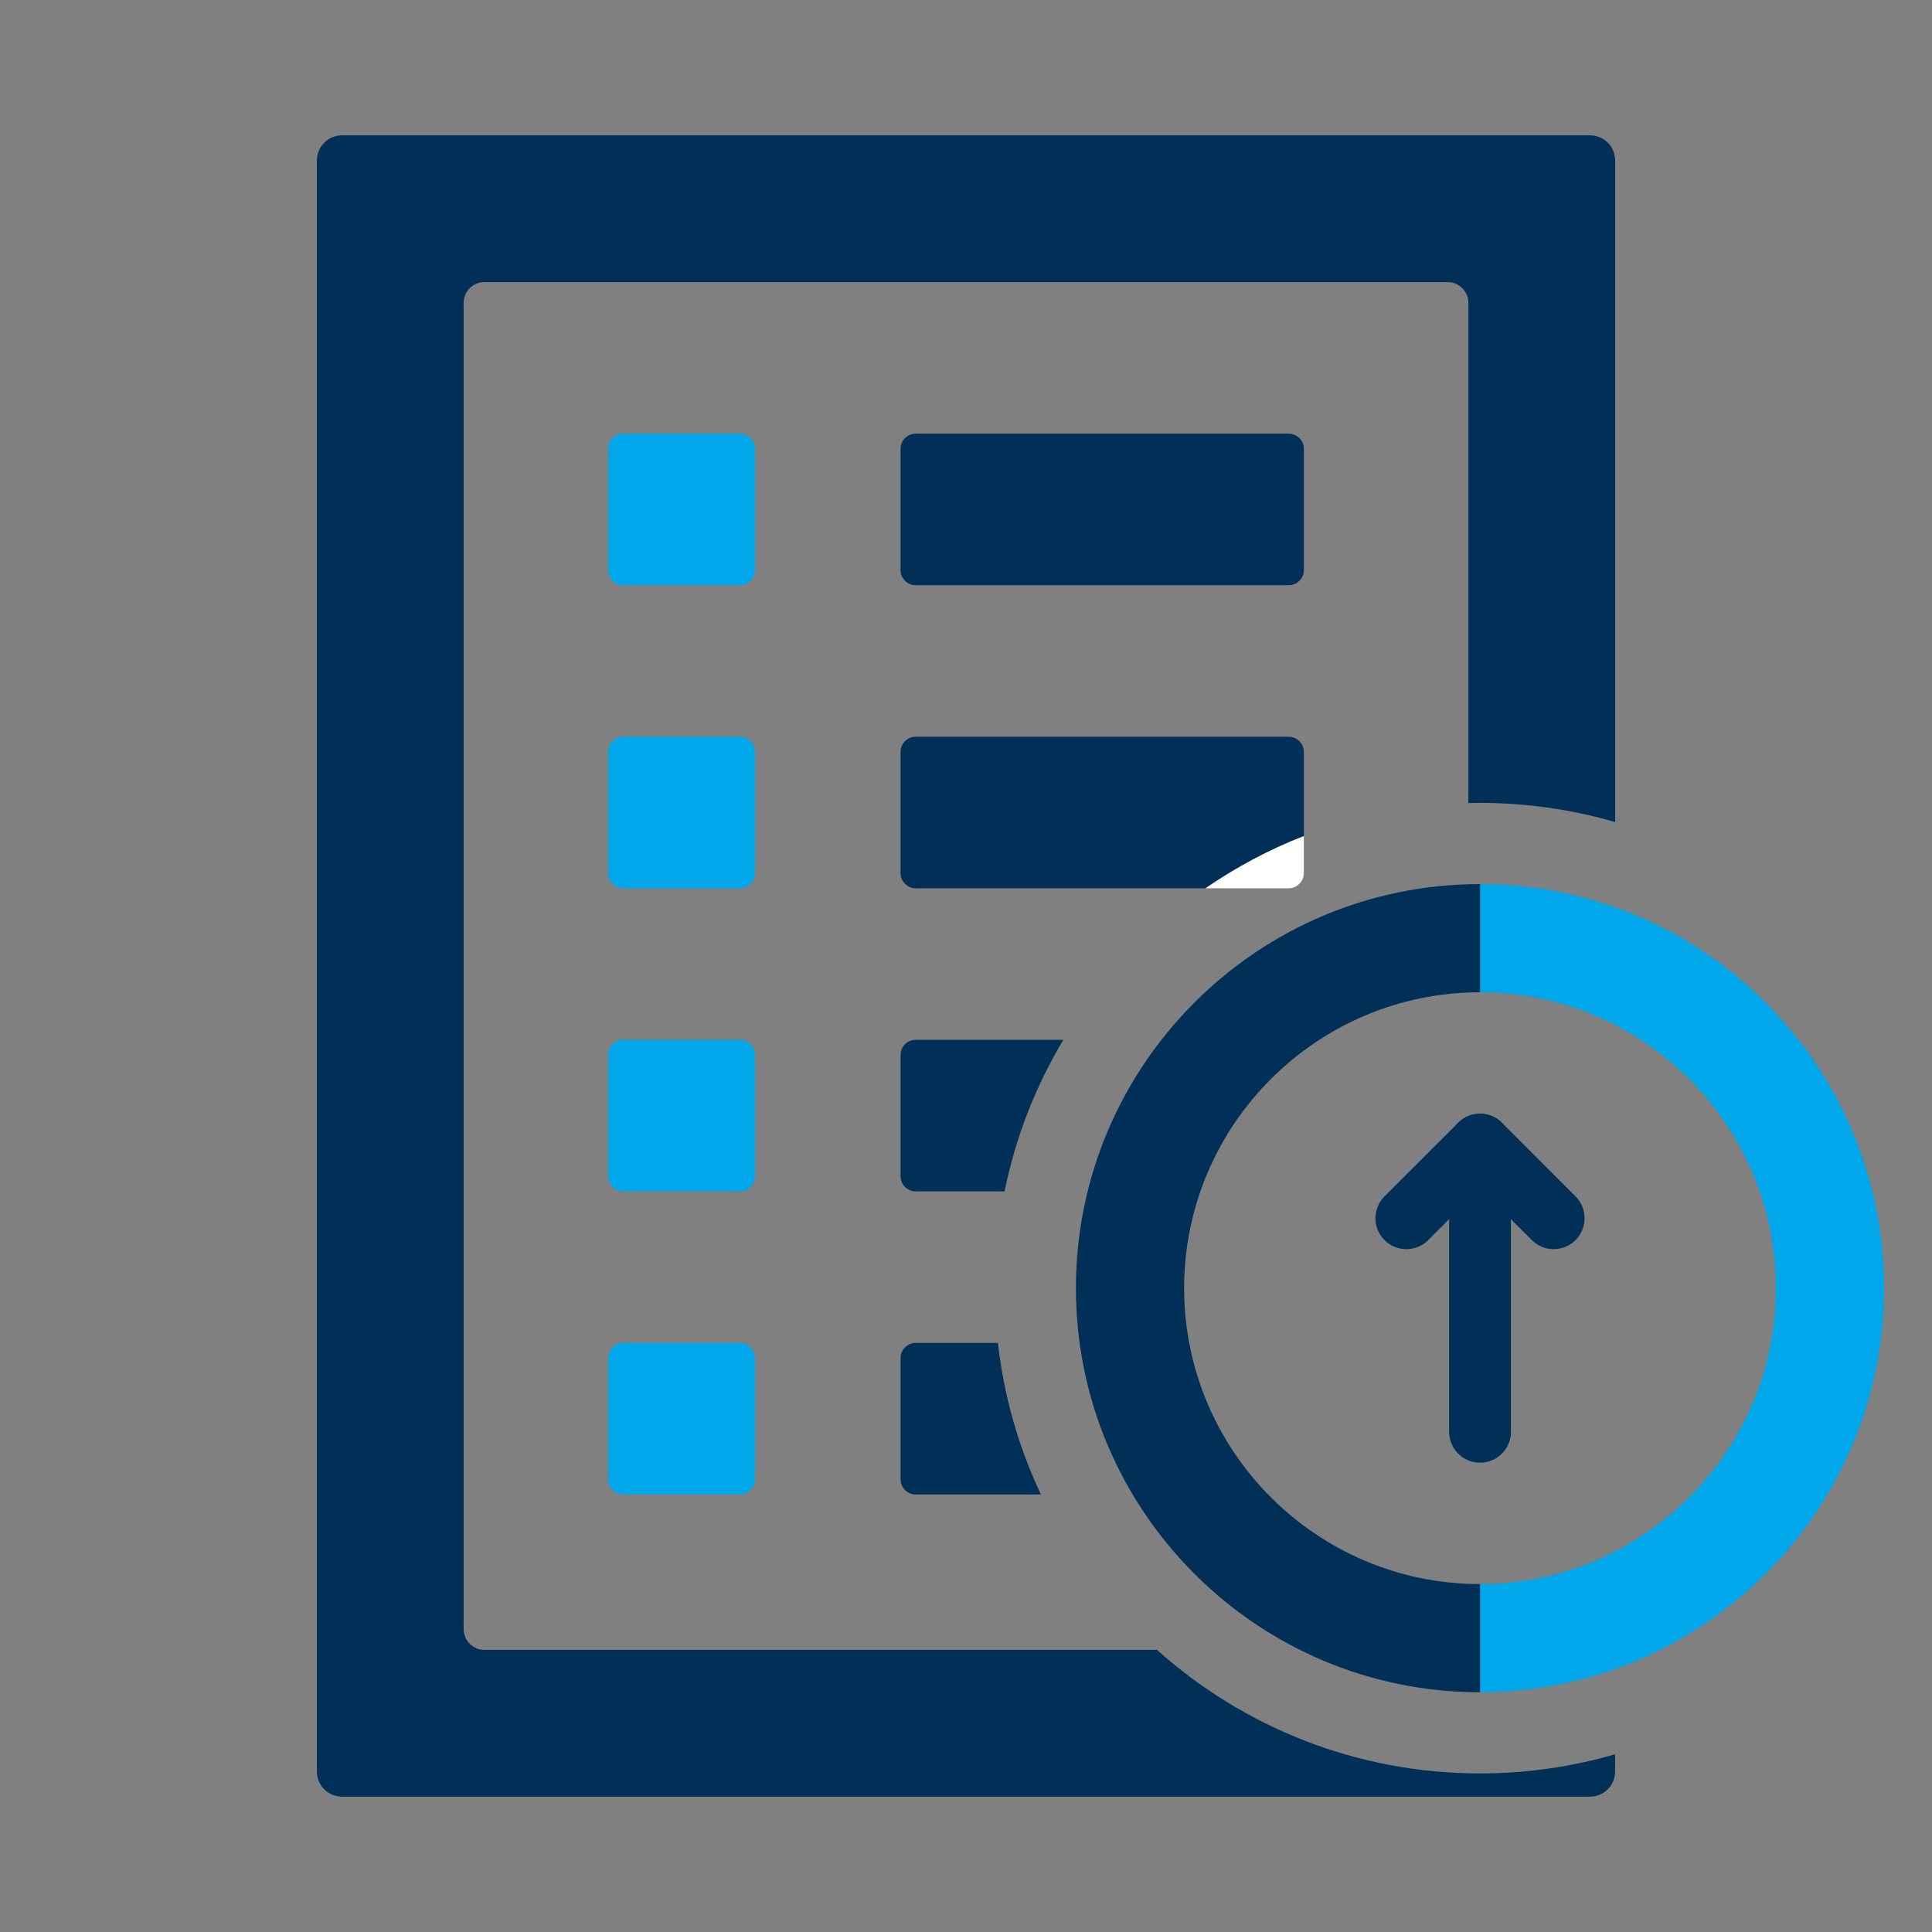
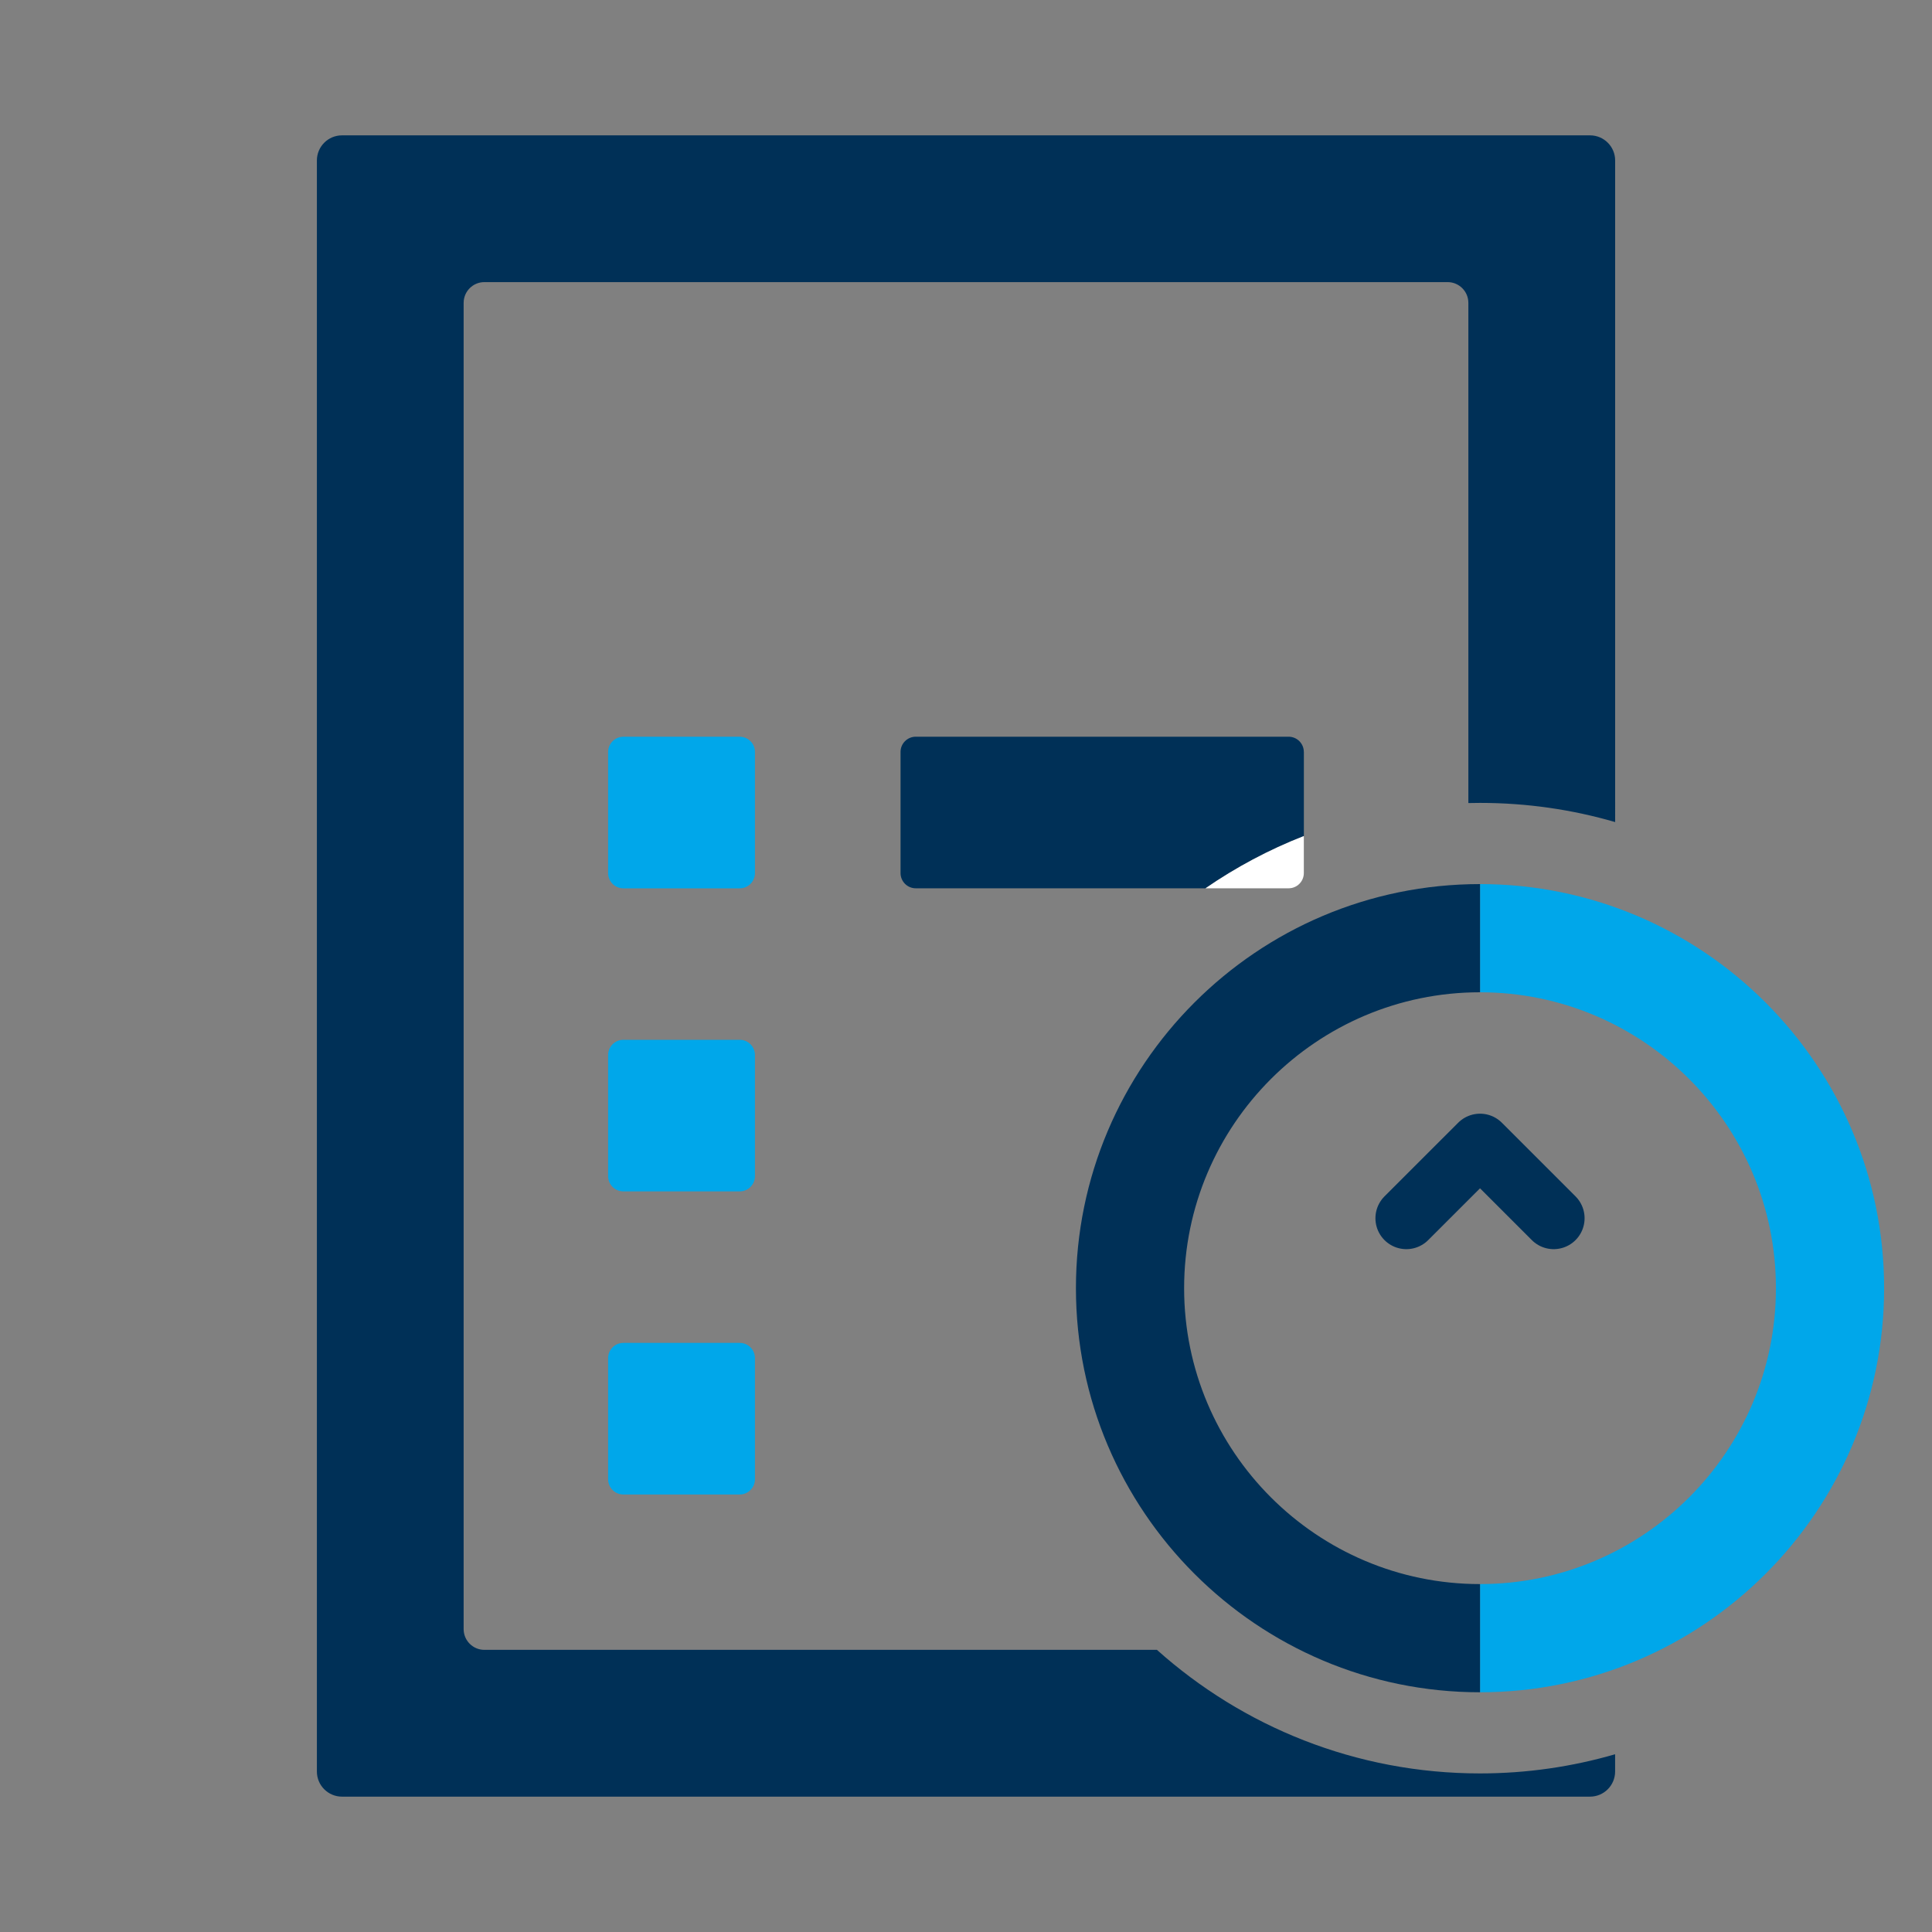
<svg xmlns="http://www.w3.org/2000/svg" version="1.1" id="Layer_1" x="0px" y="0px" viewBox="0 0 500 500" style="enable-background:new 0 0 500 500;" xml:space="preserve">
  <rect x="0" y="0" width="500" height="500" fill="#808080" stroke="none" />
  <style type="text/css">
	.st0{fill:none;}
	.st1{fill:#003057;}
	.st2{fill:#00A7EA;}
	.st3{fill:#051C2C;}
	.st4{fill:#8C9091;}
	.st5{fill:#D0B787;}
	.st6{fill:#1E43E7;}
	.st7{fill:#FF8CC5;}
	.st8{fill:#D6D1CA;}
	.st9{fill:#0040EC;}
	.st10{fill:#FF3E59;}
	.st11{fill:#00AC66;}
	.st12{fill:#002154;}
	.st13{fill:#6BC4E8;}
	.st14{fill:#ECE8E5;}
	.st15{fill:none;stroke:#3C7DBD;stroke-width:1.2;stroke-linecap:round;stroke-miterlimit:10;}
	.st16{fill:none;stroke:#3C7DBD;stroke-width:1.25;stroke-linecap:round;stroke-miterlimit:10;}
	.st17{fill:none;stroke:#3C7DBD;stroke-width:2;stroke-linecap:round;stroke-miterlimit:10;}
	.st18{fill:none;stroke:#3C7DBD;stroke-width:2.07;stroke-linecap:round;stroke-miterlimit:10;}
	.st19{fill:none;stroke:#3C7DBD;stroke-width:1.75;stroke-linecap:round;stroke-miterlimit:10;}
	.st20{fill:#3C7DBD;}
	.st21{fill:none;stroke:#3C7DBD;stroke-width:1.5;stroke-linecap:round;stroke-miterlimit:10;}
	.st22{fill:none;stroke:#3C7DBD;stroke-width:1.5;stroke-miterlimit:10;}
	.st23{fill:none;stroke:#3C7DBD;stroke-width:1.75;stroke-miterlimit:10;}
	.st24{fill:none;stroke:#3C7DBD;stroke-linecap:round;stroke-miterlimit:10;}
	.st25{clip-path:url(#SVGID_2_);fill:#3C7DBD;}
	.st26{clip-path:url(#SVGID_4_);fill:#3C7DBD;}
	.st27{clip-path:url(#SVGID_6_);fill:#3C7DBD;}
	.st28{fill:#3C7EBF;}
	.st29{fill:none;stroke:#3C7DBD;stroke-width:2.65;stroke-linecap:round;stroke-linejoin:round;}
	.st30{clip-path:url(#SVGID_8_);fill:#3C7DBD;}
	.st31{fill:none;stroke:#3C7DBD;stroke-width:2;stroke-linecap:round;stroke-linejoin:round;stroke-miterlimit:10;}
	.st32{clip-path:url(#SVGID_10_);fill:#3C7DBD;}
	.st33{fill:#FF0000;}
	.st34{fill:#3C7DBD;stroke:#3C7DBD;stroke-width:0.5;stroke-miterlimit:10;}
	.st35{fill:#073352;}
	.st36{fill:#FF4351;}
	.st37{fill:#D9B785;}
	.st38{fill:#FFFFFF;}
	.st39{fill:#1E43E7;stroke:#1E43E7;stroke-width:10;stroke-miterlimit:10;}
	.st40{fill:#FF8CC5;stroke:#FF8CC5;stroke-width:10;stroke-miterlimit:10;}
	.st41{fill:#FF8CC5;stroke:#FF8CC5;stroke-width:2;stroke-miterlimit:10;}
	.st42{fill:none;stroke:#1E43E7;stroke-width:6;stroke-linejoin:round;stroke-miterlimit:10;}
	.st43{fill:#1E43E7;stroke:#1E43E7;stroke-width:2;stroke-miterlimit:10;}
	.st44{fill:none;stroke:#1E43E7;stroke-width:6;stroke-miterlimit:10;}
	.st45{fill:none;stroke:#003057;stroke-width:16;stroke-linecap:round;stroke-linejoin:round;stroke-miterlimit:10;}
	.st46{fill:#003057;stroke:#003057;stroke-width:4;stroke-miterlimit:10;}
	.st47{fill:#00A7EA;stroke:#00A7EA;stroke-width:6;stroke-miterlimit:10;}
	.st48{fill:none;stroke:#003057;stroke-width:12;stroke-linecap:round;stroke-linejoin:round;stroke-miterlimit:10;}
	.st49{fill:#003057;stroke:#FFFFFF;stroke-width:42;stroke-miterlimit:10;}
</style>
  <g>
    <g>
      <g>
        <path class="st2" d="M383.03,228.8v28c42.23,0,76.58,34.35,76.58,76.58c0,42.23-34.35,76.58-76.58,76.58v28     c57.67,0,104.58-46.92,104.58-104.58S440.7,228.8,383.03,228.8z" />
        <path class="st1" d="M306.45,333.38c0-42.23,34.35-76.58,76.58-76.58v-28c-57.67,0-104.58,46.91-104.58,104.58     s46.91,104.58,104.58,104.58v-28C340.8,409.96,306.45,375.61,306.45,333.38z" />
      </g>
    </g>
  </g>
  <g>
-     <line class="st45" x1="383.03" y1="370.54" x2="383.03" y2="296.22" />
    <polyline class="st45" points="402.09,315.28 383.03,296.22 363.96,315.28  " />
  </g>
  <g>
    <path class="st0" d="M195.38,382.82c0,2.17-1.76,3.94-3.94,3.94h-30.12c-2.17,0-3.94-1.76-3.94-3.94v-31.35   c0-2.17,1.76-3.94,3.94-3.94h30.12c2.17,0,3.94,1.76,3.94,3.94V382.82z M195.38,304.39c0,2.17-1.76,3.94-3.94,3.94h-30.12   c-2.17,0-3.94-1.76-3.94-3.94v-31.35c0-2.17,1.76-3.94,3.94-3.94h30.12c2.17,0,3.94,1.76,3.94,3.94V304.39z M195.38,225.95   c0,2.17-1.76,3.94-3.94,3.94h-30.12c-2.17,0-3.94-1.76-3.94-3.94V194.6c0-2.17,1.76-3.94,3.94-3.94h30.12   c2.17,0,3.94,1.76,3.94,3.94V225.95z M195.38,147.52c0,2.17-1.76,3.94-3.94,3.94h-30.12c-2.17,0-3.94-1.76-3.94-3.94v-31.35   c0-2.17,1.76-3.94,3.94-3.94h30.12c2.17,0,3.94,1.76,3.94,3.94V147.52z M337.43,147.52c0,2.17-1.76,3.94-3.94,3.94H237   c-2.17,0-3.94-1.76-3.94-3.94v-31.35c0-2.17,1.76-3.94,3.94-3.94h96.5c2.17,0,3.94,1.76,3.94,3.94V147.52z" />
    <path class="st1" d="M299.41,426.98H125.36c-2.96,0-5.37-2.4-5.37-5.37V78.38c0-2.96,2.4-5.37,5.37-5.37h249.28   c2.96,0,5.37,2.4,5.37,5.37v129.45c1-0.02,2.01-0.04,3.02-0.04c12.13,0,23.86,1.73,34.97,4.96V41.53c0-3.59-2.91-6.5-6.5-6.5H88.51   c-3.59,0-6.5,2.91-6.5,6.5v416.94c0,3.59,2.91,6.5,6.5,6.5h322.98c3.59,0,6.5-2.91,6.5-6.5V454c-11.1,3.22-22.84,4.96-34.97,4.96   C350.94,458.96,321.63,446.86,299.41,426.98z" />
-     <path class="st2" d="M191.44,112.23h-30.12c-2.17,0-3.94,1.76-3.94,3.94v31.35c0,2.17,1.76,3.94,3.94,3.94h30.12   c2.17,0,3.94-1.76,3.94-3.94v-31.35C195.38,114,193.62,112.23,191.44,112.23z" />
-     <path class="st1" d="M333.5,112.23H237c-2.17,0-3.94,1.76-3.94,3.94v31.35c0,2.17,1.76,3.94,3.94,3.94h96.5   c2.17,0,3.94-1.76,3.94-3.94v-31.35C337.43,114,335.67,112.23,333.5,112.23z" />
    <path class="st2" d="M191.44,190.67h-30.12c-2.17,0-3.94,1.76-3.94,3.94v31.35c0,2.17,1.76,3.94,3.94,3.94h30.12   c2.17,0,3.94-1.76,3.94-3.94V194.6C195.38,192.43,193.62,190.67,191.44,190.67z" />
    <path class="st1" d="M337.43,194.6c0-2.17-1.76-3.94-3.94-3.94H237c-2.17,0-3.94,1.76-3.94,3.94v31.35c0,2.17,1.76,3.94,3.94,3.94   h74.99c7.88-5.43,16.41-9.98,25.45-13.52V194.6z" />
    <path class="st2" d="M191.44,269.1h-30.12c-2.17,0-3.94,1.76-3.94,3.94v31.35c0,2.17,1.76,3.94,3.94,3.94h30.12   c2.17,0,3.94-1.76,3.94-3.94v-31.35C195.38,270.87,193.62,269.1,191.44,269.1z" />
-     <path class="st1" d="M237,269.1c-2.17,0-3.94,1.76-3.94,3.94v31.35c0,2.17,1.76,3.94,3.94,3.94h22.97   c2.86-14.06,8.08-27.28,15.22-39.22H237z" />
    <path class="st2" d="M191.44,347.54h-30.12c-2.17,0-3.94,1.76-3.94,3.94v31.35c0,2.17,1.76,3.94,3.94,3.94h30.12   c2.17,0,3.94-1.76,3.94-3.94v-31.35C195.38,349.3,193.62,347.54,191.44,347.54z" />
-     <path class="st1" d="M237,347.54c-2.17,0-3.94,1.76-3.94,3.94v31.35c0,2.17,1.76,3.94,3.94,3.94h32.38   c-5.73-12.14-9.56-25.34-11.12-39.22H237z" />
    <path class="st38" d="M337.43,225.95v-9.58c-9.04,3.53-17.57,8.09-25.45,13.52h21.51C335.67,229.89,337.43,228.12,337.43,225.95z" />
  </g>
</svg>